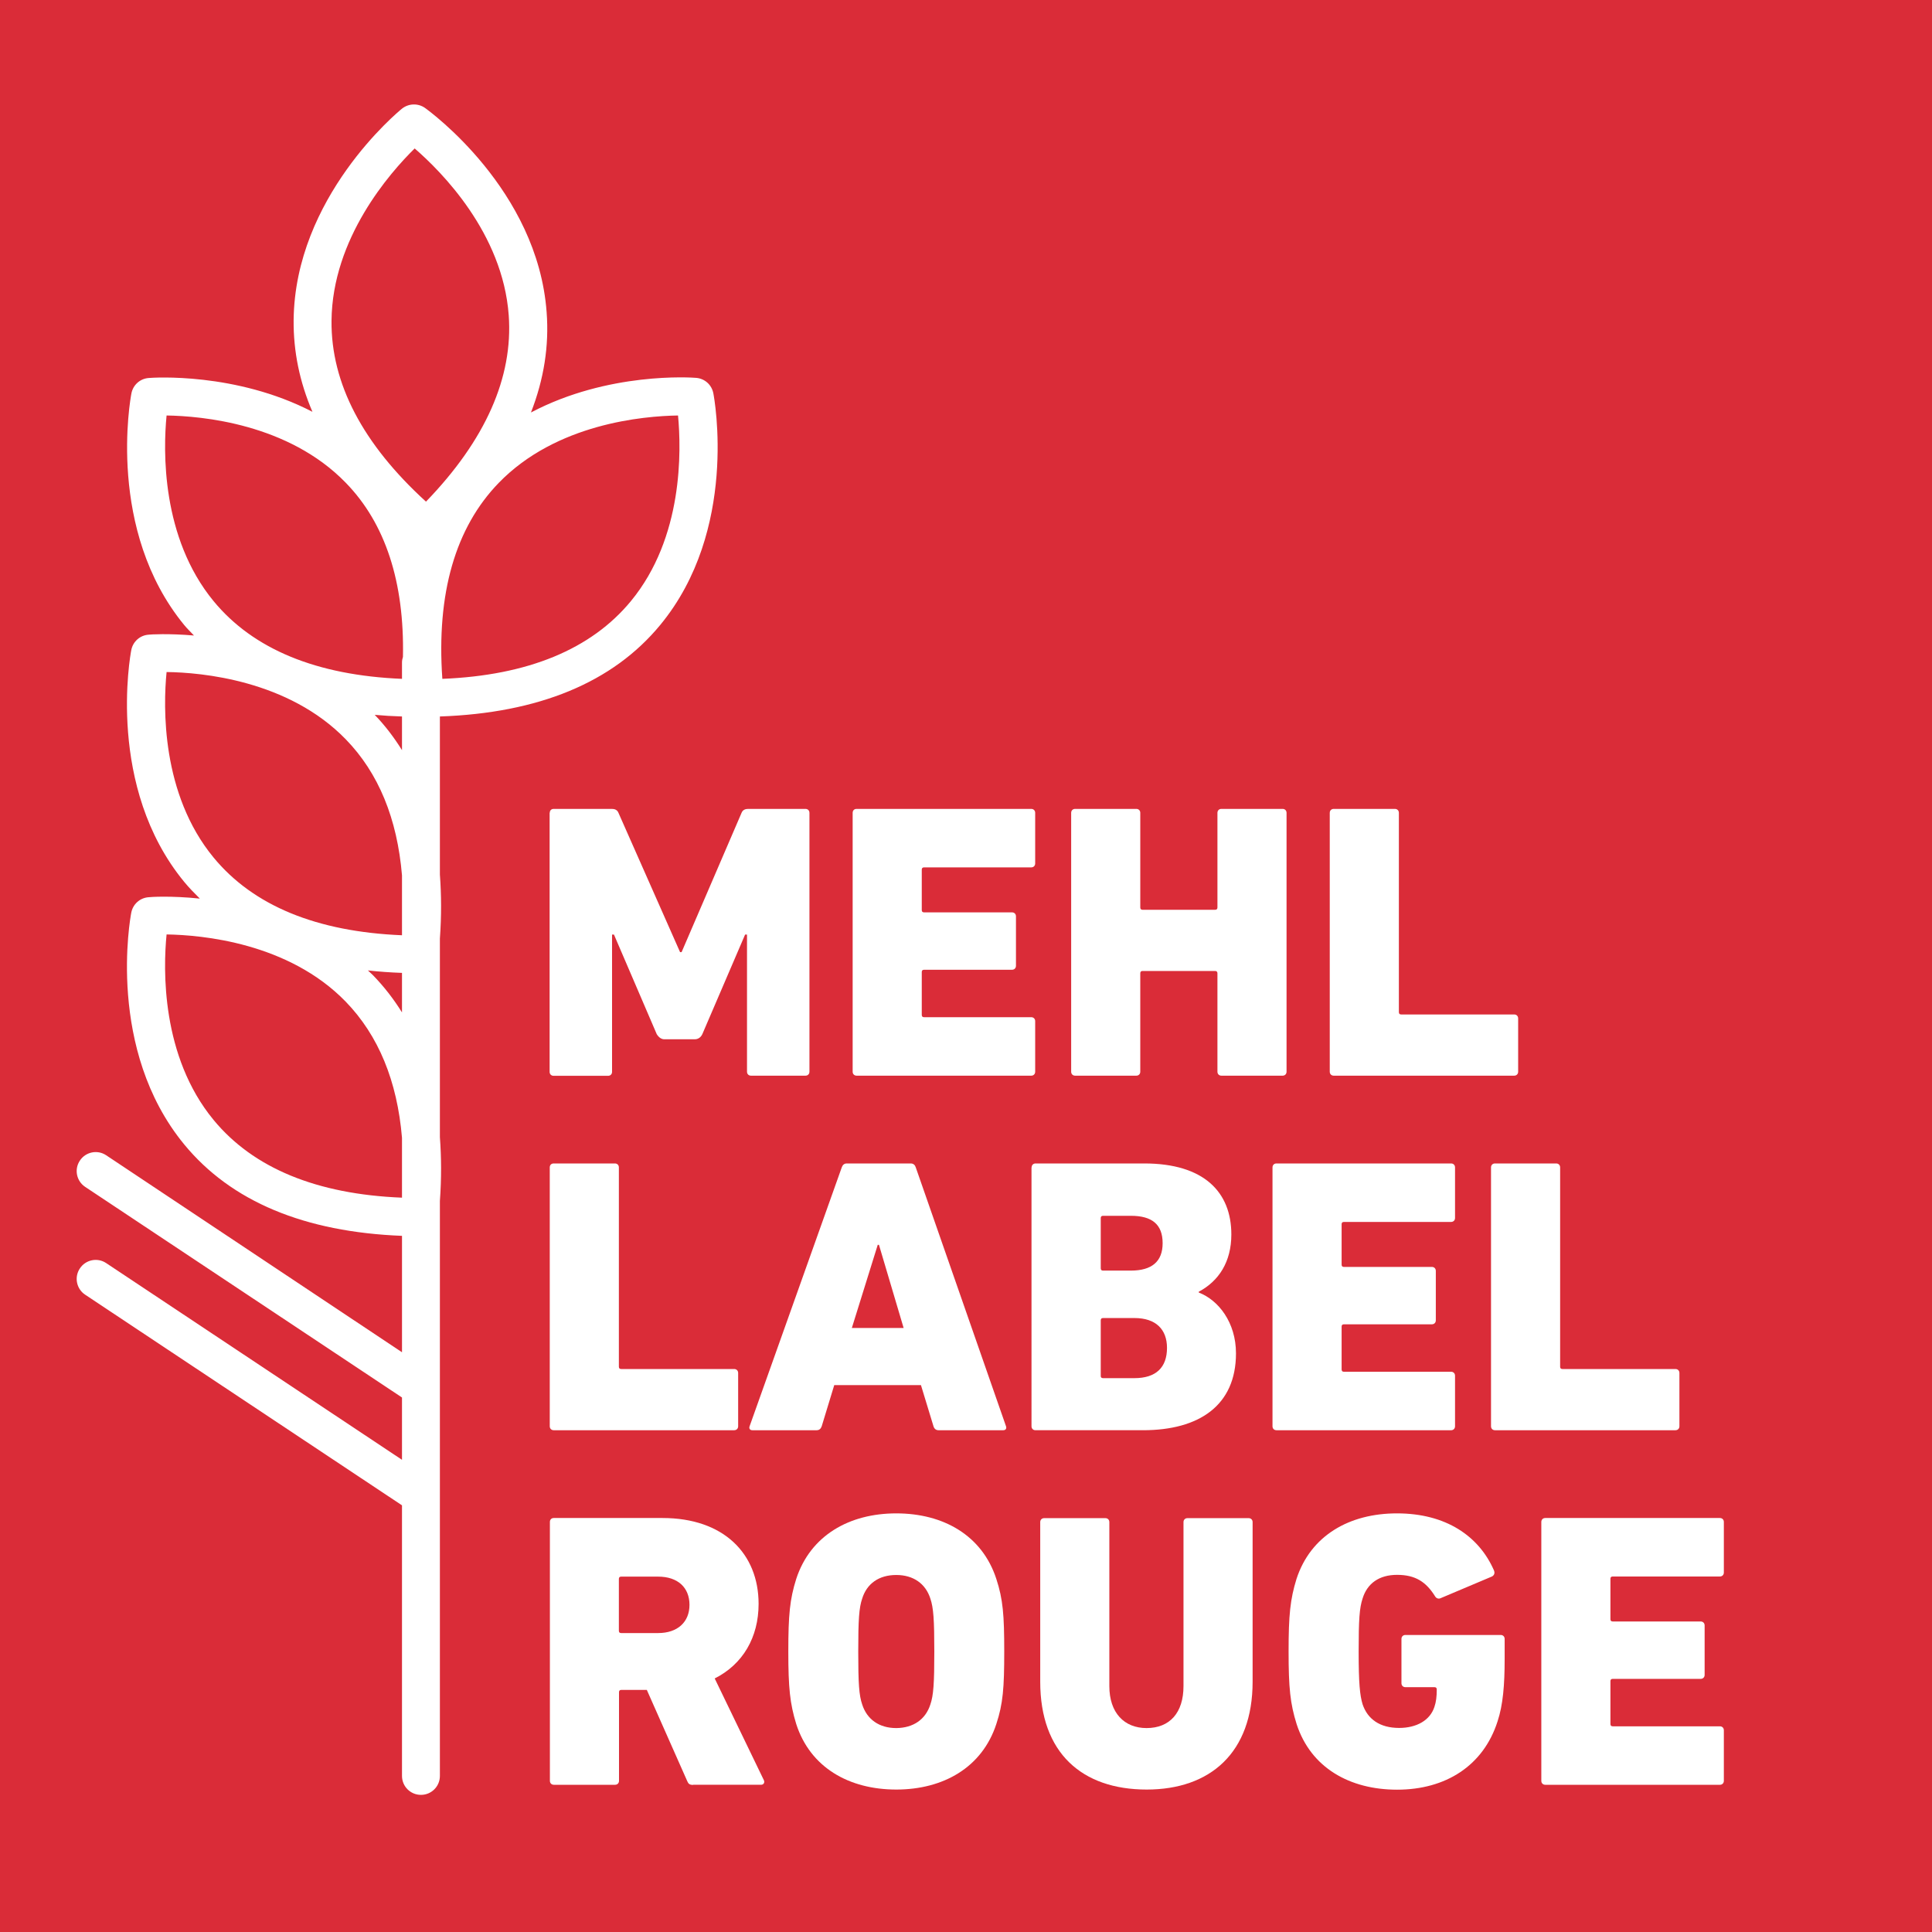
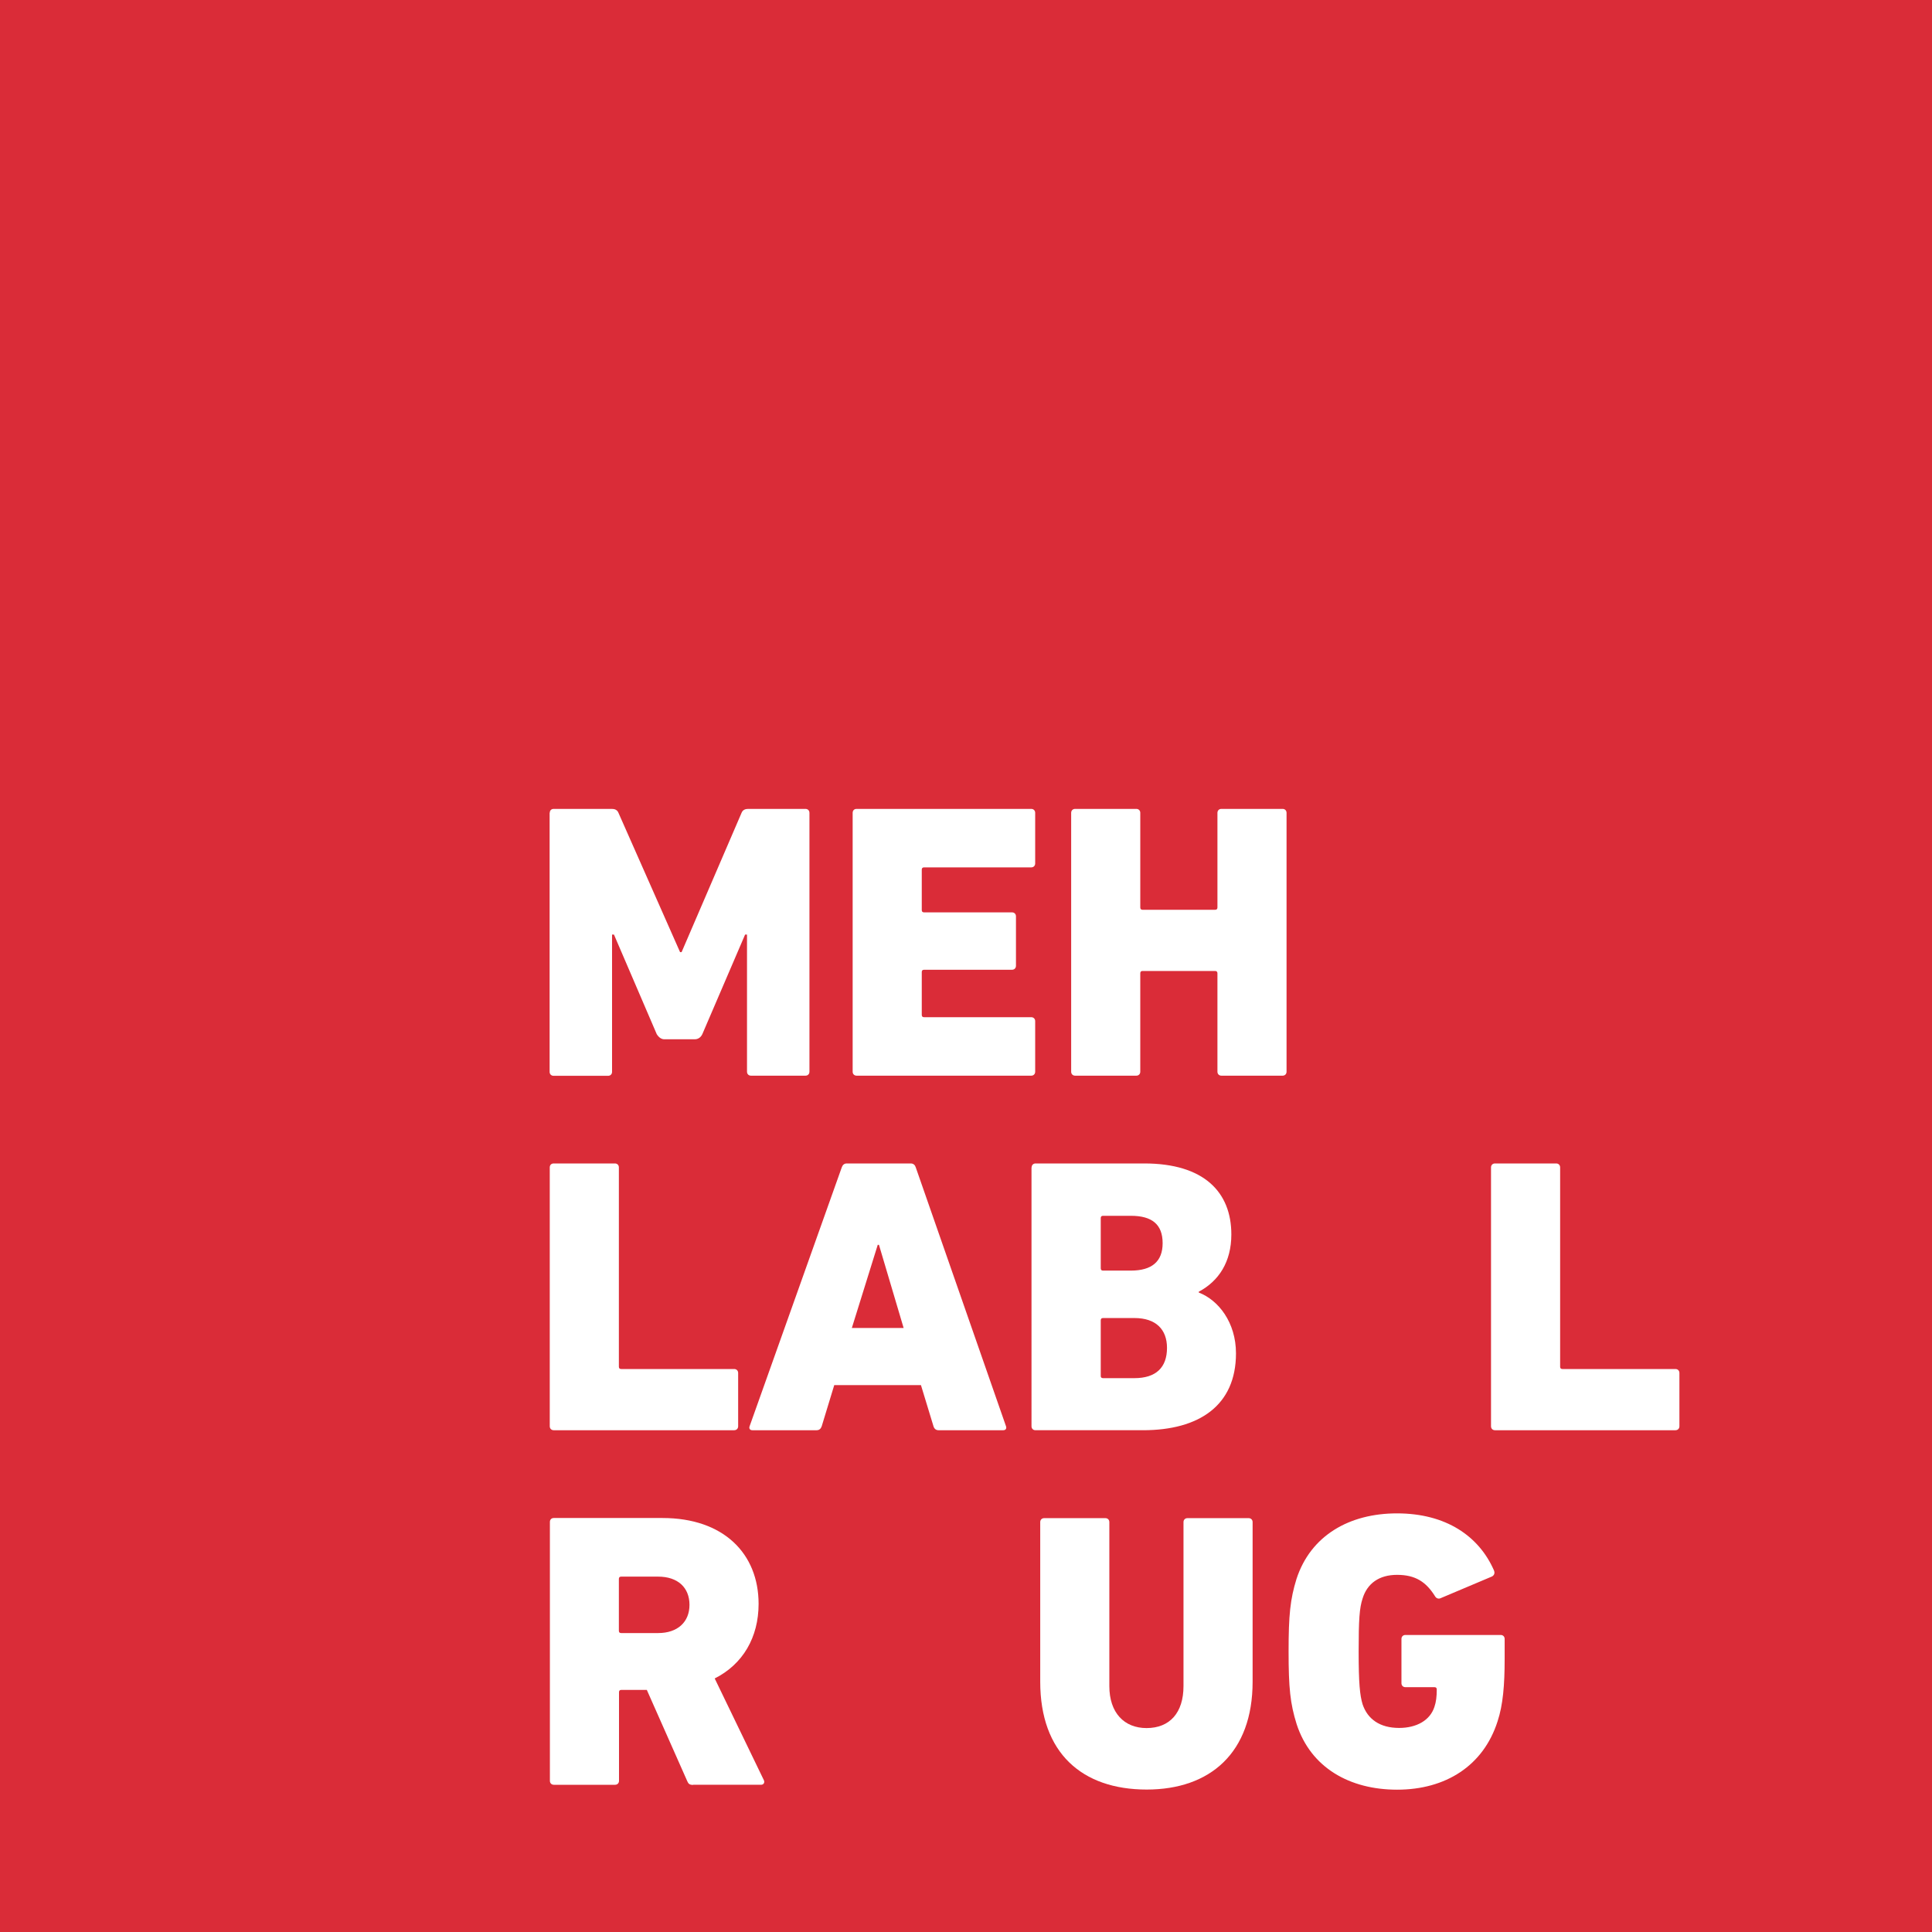
<svg xmlns="http://www.w3.org/2000/svg" version="1.1" id="Calque_1" x="0px" y="0px" viewBox="0 0 141.73 141.73" style="enable-background:new 0 0 141.73 141.73;" xml:space="preserve">
  <style type="text/css">
	.st0{fill:#DA2C38;}
	.st1{fill:#FFFFFF;}
</style>
  <rect class="st0" width="141.73" height="141.73" />
  <g>
    <g>
      <path class="st1" d="M40.33,59.63c0-0.17,0.11-0.29,0.29-0.29h4.26c0.2,0,0.4,0.06,0.49,0.29l4.52,10.22H50l4.4-10.22    c0.09-0.23,0.29-0.29,0.49-0.29h4.2c0.17,0,0.29,0.12,0.29,0.29v18.99c0,0.17-0.12,0.29-0.29,0.29h-4c-0.17,0-0.29-0.12-0.29-0.29    V68.56h-0.14l-3.14,7.31c-0.14,0.29-0.37,0.37-0.55,0.37h-2.24c-0.17,0-0.37-0.09-0.55-0.37l-3.14-7.31h-0.14v10.07    c0,0.17-0.12,0.29-0.29,0.29h-4c-0.17,0-0.29-0.12-0.29-0.29V59.63z" />
      <path class="st1" d="M62.55,59.63c0-0.17,0.11-0.29,0.29-0.29h12.81c0.17,0,0.29,0.12,0.29,0.29v3.71c0,0.17-0.12,0.29-0.29,0.29    h-7.86c-0.12,0-0.17,0.06-0.17,0.17v2.96c0,0.12,0.06,0.17,0.17,0.17h6.45c0.17,0,0.29,0.12,0.29,0.29v3.63    c0,0.17-0.12,0.29-0.29,0.29h-6.45c-0.12,0-0.17,0.06-0.17,0.17v3.14c0,0.12,0.06,0.17,0.17,0.17h7.86c0.17,0,0.29,0.12,0.29,0.29    v3.71c0,0.17-0.12,0.29-0.29,0.29H62.84c-0.17,0-0.29-0.12-0.29-0.29V59.63z" />
      <path class="st1" d="M78.58,59.63c0-0.17,0.12-0.29,0.29-0.29h4.49c0.17,0,0.29,0.12,0.29,0.29v6.94c0,0.12,0.06,0.17,0.17,0.17    h5.32c0.12,0,0.17-0.06,0.17-0.17v-6.94c0-0.17,0.12-0.29,0.29-0.29h4.49c0.17,0,0.29,0.12,0.29,0.29v18.99    c0,0.17-0.12,0.29-0.29,0.29h-4.49c-0.17,0-0.29-0.12-0.29-0.29V71.4c0-0.11-0.06-0.17-0.17-0.17h-5.32    c-0.12,0-0.17,0.06-0.17,0.17v7.22c0,0.17-0.12,0.29-0.29,0.29h-4.49c-0.17,0-0.29-0.12-0.29-0.29V59.63z" />
-       <path class="st1" d="M97.55,59.63c0-0.17,0.12-0.29,0.29-0.29h4.49c0.17,0,0.29,0.12,0.29,0.29v14.62c0,0.12,0.06,0.17,0.17,0.17    h8.29c0.17,0,0.29,0.12,0.29,0.29v3.91c0,0.17-0.12,0.29-0.29,0.29H97.84c-0.17,0-0.29-0.12-0.29-0.29V59.63z" />
      <path class="st1" d="M40.33,85.64c0-0.17,0.11-0.29,0.29-0.29h4.49c0.17,0,0.29,0.12,0.29,0.29v14.62c0,0.12,0.06,0.17,0.17,0.17    h8.29c0.17,0,0.29,0.12,0.29,0.29v3.91c0,0.17-0.12,0.29-0.29,0.29H40.62c-0.17,0-0.29-0.12-0.29-0.29V85.64z" />
      <path class="st1" d="M61.75,85.64c0.06-0.17,0.17-0.29,0.37-0.29h4.69c0.2,0,0.32,0.12,0.37,0.29l6.62,18.99    c0.06,0.17-0.03,0.29-0.2,0.29h-4.75c-0.2,0-0.32-0.12-0.37-0.29l-0.92-3.02H61.2l-0.92,3.02c-0.06,0.17-0.17,0.29-0.37,0.29    h-4.72c-0.17,0-0.26-0.12-0.2-0.29L61.75,85.64z M66.29,97.42l-1.81-6.1h-0.09l-1.9,6.1H66.29z" />
      <path class="st1" d="M75.68,85.64c0-0.17,0.12-0.29,0.29-0.29h7.97c4.38,0,6.39,2.1,6.39,5.21c0,2.01-0.92,3.42-2.39,4.2v0.06    c1.44,0.55,2.73,2.19,2.73,4.46c0,3.83-2.71,5.64-6.82,5.64h-7.89c-0.17,0-0.29-0.12-0.29-0.29V85.64z M82.96,93.21    c1.53,0,2.33-0.66,2.33-2.01c0-1.38-0.78-2.01-2.33-2.01h-2.04c-0.12,0-0.17,0.06-0.17,0.17v3.68c0,0.12,0.06,0.17,0.17,0.17    H82.96z M80.92,101.1h2.3c1.58,0,2.39-0.78,2.39-2.22c0-1.35-0.81-2.19-2.39-2.19h-2.3c-0.12,0-0.17,0.06-0.17,0.17v4.06    C80.74,101.04,80.8,101.1,80.92,101.1z" />
-       <path class="st1" d="M93.35,85.64c0-0.17,0.12-0.29,0.29-0.29h12.81c0.17,0,0.29,0.12,0.29,0.29v3.71c0,0.17-0.12,0.29-0.29,0.29    h-7.86c-0.12,0-0.17,0.06-0.17,0.17v2.96c0,0.12,0.06,0.17,0.17,0.17h6.45c0.17,0,0.29,0.12,0.29,0.29v3.63    c0,0.17-0.12,0.29-0.29,0.29h-6.45c-0.12,0-0.17,0.06-0.17,0.17v3.14c0,0.12,0.06,0.17,0.17,0.17h7.86c0.17,0,0.29,0.12,0.29,0.29    v3.71c0,0.17-0.12,0.29-0.29,0.29H93.64c-0.17,0-0.29-0.12-0.29-0.29V85.64z" />
      <path class="st1" d="M109.38,85.64c0-0.17,0.12-0.29,0.29-0.29h4.49c0.17,0,0.29,0.12,0.29,0.29v14.62c0,0.12,0.06,0.17,0.17,0.17    h8.29c0.17,0,0.29,0.12,0.29,0.29v3.91c0,0.17-0.12,0.29-0.29,0.29h-13.24c-0.17,0-0.29-0.12-0.29-0.29V85.64z" />
      <path class="st1" d="M50.84,130.94c-0.26,0-0.35-0.09-0.43-0.29l-2.96-6.68h-1.87c-0.12,0-0.17,0.06-0.17,0.17v6.5    c0,0.17-0.12,0.29-0.29,0.29h-4.49c-0.17,0-0.29-0.12-0.29-0.29v-18.99c0-0.17,0.11-0.29,0.29-0.29h7.97    c4.49,0,7.05,2.62,7.05,6.3c0,2.45-1.15,4.43-3.22,5.47l3.6,7.45c0.09,0.17,0,0.35-0.2,0.35H50.84z M50.58,117.73    c0-1.27-0.86-2.07-2.3-2.07h-2.71c-0.12,0-0.17,0.06-0.17,0.17v3.8c0,0.12,0.06,0.17,0.17,0.17h2.71    C49.71,119.8,50.58,118.99,50.58,117.73z" />
-       <path class="st1" d="M58.41,126.47c-0.46-1.5-0.58-2.65-0.58-5.32c0-2.68,0.11-3.83,0.58-5.32c1.04-3.19,3.89-4.81,7.34-4.81    c3.45,0,6.3,1.61,7.34,4.81c0.49,1.5,0.58,2.65,0.58,5.32c0,2.68-0.09,3.83-0.58,5.32c-1.04,3.19-3.89,4.81-7.34,4.81    C62.29,131.28,59.44,129.67,58.41,126.47z M68.25,125.04c0.23-0.66,0.29-1.55,0.29-3.88s-0.06-3.22-0.29-3.89    c-0.35-1.09-1.24-1.73-2.5-1.73c-1.27,0-2.16,0.63-2.5,1.73c-0.23,0.66-0.29,1.55-0.29,3.89s0.06,3.22,0.29,3.88    c0.35,1.09,1.24,1.73,2.5,1.73C67.01,126.76,67.9,126.13,68.25,125.04z" />
      <path class="st1" d="M76.31,123.37v-11.71c0-0.17,0.12-0.29,0.29-0.29h4.49c0.17,0,0.29,0.12,0.29,0.29v12.03    c0,1.96,1.09,3.08,2.73,3.08c1.7,0,2.71-1.12,2.71-3.08v-12.03c0-0.17,0.12-0.29,0.29-0.29h4.49c0.17,0,0.29,0.12,0.29,0.29v11.71    c0,5.21-3.11,7.91-7.77,7.91C79.36,131.28,76.31,128.58,76.31,123.37z" />
      <path class="st1" d="M94.53,121.15c0-2.68,0.12-3.83,0.58-5.32c1.04-3.19,3.88-4.81,7.37-4.81c3.6,0,6.01,1.67,7.11,4.17    c0.09,0.2,0.03,0.37-0.14,0.46l-3.74,1.58c-0.17,0.09-0.34,0.03-0.43-0.12c-0.66-1.06-1.44-1.58-2.79-1.58    c-1.32,0-2.19,0.63-2.53,1.73c-0.23,0.69-0.29,1.55-0.29,3.89s0.09,3.22,0.29,3.88c0.37,1.09,1.27,1.73,2.68,1.73    c1.27,0,2.27-0.55,2.59-1.55c0.12-0.35,0.17-0.75,0.17-1.27c0-0.12-0.06-0.17-0.17-0.17h-2.13c-0.17,0-0.29-0.12-0.29-0.29v-3.25    c0-0.17,0.12-0.29,0.29-0.29h6.99c0.17,0,0.29,0.12,0.29,0.29v1.5c0,1.87-0.12,3.34-0.52,4.55c-1.04,3.25-3.8,5.01-7.37,5.01    c-3.48,0-6.33-1.61-7.37-4.81C94.65,124.98,94.53,123.83,94.53,121.15z" />
-       <path class="st1" d="M113.07,111.65c0-0.17,0.12-0.29,0.29-0.29h12.81c0.17,0,0.29,0.12,0.29,0.29v3.71    c0,0.17-0.12,0.29-0.29,0.29h-7.86c-0.12,0-0.17,0.06-0.17,0.17v2.96c0,0.12,0.06,0.17,0.17,0.17h6.45c0.17,0,0.29,0.12,0.29,0.29    v3.63c0,0.17-0.12,0.29-0.29,0.29h-6.45c-0.12,0-0.17,0.06-0.17,0.17v3.14c0,0.12,0.06,0.17,0.17,0.17h7.86    c0.17,0,0.29,0.12,0.29,0.29v3.71c0,0.17-0.12,0.29-0.29,0.29h-12.81c-0.17,0-0.29-0.12-0.29-0.29V111.65z" />
    </g>
  </g>
-   <path class="st1" d="M52.33,28.85c-0.12-0.62-0.63-1.08-1.26-1.13c-0.33-0.03-6.46-0.45-12.12,2.54c0.95-2.43,1.34-4.89,1.15-7.36  c-0.66-8.99-8.59-14.74-8.92-14.98c-0.51-0.36-1.2-0.34-1.69,0.05c-0.32,0.26-7.86,6.5-7.95,15.52c-0.02,2.29,0.44,4.53,1.38,6.72  c-5.63-2.92-11.7-2.51-12.02-2.48c-0.63,0.05-1.14,0.51-1.26,1.13c-0.08,0.41-1.84,10.04,3.88,17c0.22,0.27,0.48,0.51,0.71,0.76  c-1.89-0.16-3.19-0.08-3.34-0.06c-0.63,0.05-1.14,0.51-1.26,1.13c-0.08,0.41-1.84,10.04,3.88,17c0.36,0.44,0.75,0.83,1.15,1.23  c-2.13-0.22-3.62-0.12-3.77-0.1c-0.63,0.05-1.14,0.51-1.26,1.13c-0.08,0.41-1.84,10.04,3.88,17c3.45,4.2,8.84,6.43,15.98,6.71v8.54  L7.79,84.75c-0.64-0.43-1.51-0.25-1.93,0.39c-0.43,0.64-0.25,1.51,0.39,1.93l23.24,15.45v4.57L7.79,92.66  c-0.64-0.43-1.51-0.25-1.93,0.39c-0.43,0.64-0.25,1.51,0.39,1.93l23.24,15.45v19.85c0,0.77,0.62,1.39,1.39,1.39s1.39-0.62,1.39-1.39  V88.1c0.12-1.65,0.11-3.21,0-4.68V68.85c0.12-1.65,0.11-3.21,0-4.69v-11.6c7.24-0.25,12.69-2.49,16.17-6.72  C54.17,38.89,52.41,29.26,52.33,28.85z M30.42,10.89c1.93,1.67,6.46,6.19,6.9,12.24c0.33,4.56-1.71,9.16-6.07,13.67  c-4.64-4.23-6.97-8.68-6.93-13.26C24.37,17.48,28.6,12.68,30.42,10.89z M12.22,30.48c2.56,0.04,8.93,0.59,13.15,4.94  c2.91,2.99,4.3,7.29,4.19,12.77c-0.04,0.13-0.07,0.26-0.07,0.41v1.2c-6.27-0.26-10.91-2.17-13.82-5.7  C11.82,39.42,11.97,33.03,12.22,30.48z M12.22,49.3c2.55,0.03,8.93,0.59,13.15,4.94c2.4,2.47,3.77,5.81,4.12,9.98v4.39  c-6.27-0.26-10.91-2.17-13.82-5.7C11.82,58.24,11.97,51.85,12.22,49.3z M15.67,82.16c-3.86-4.68-3.7-11.07-3.45-13.61  c2.56,0.04,8.93,0.59,13.15,4.94c2.39,2.47,3.77,5.81,4.12,9.98v4.39C23.23,87.61,18.58,85.69,15.67,82.16z M27.35,71.53  c-0.12-0.12-0.24-0.22-0.36-0.34c0.81,0.09,1.64,0.15,2.5,0.18v2.9C28.88,73.29,28.17,72.37,27.35,71.53z M27.49,52.44  c0.65,0.06,1.32,0.1,2,0.12v2.47C28.91,54.1,28.25,53.23,27.49,52.44z M46.28,44.1c-2.91,3.53-7.56,5.45-13.83,5.7  c-0.44-6.26,0.95-11.09,4.14-14.38c4.22-4.35,10.6-4.9,13.15-4.94C49.98,33.03,50.14,39.42,46.28,44.1z" />
</svg>